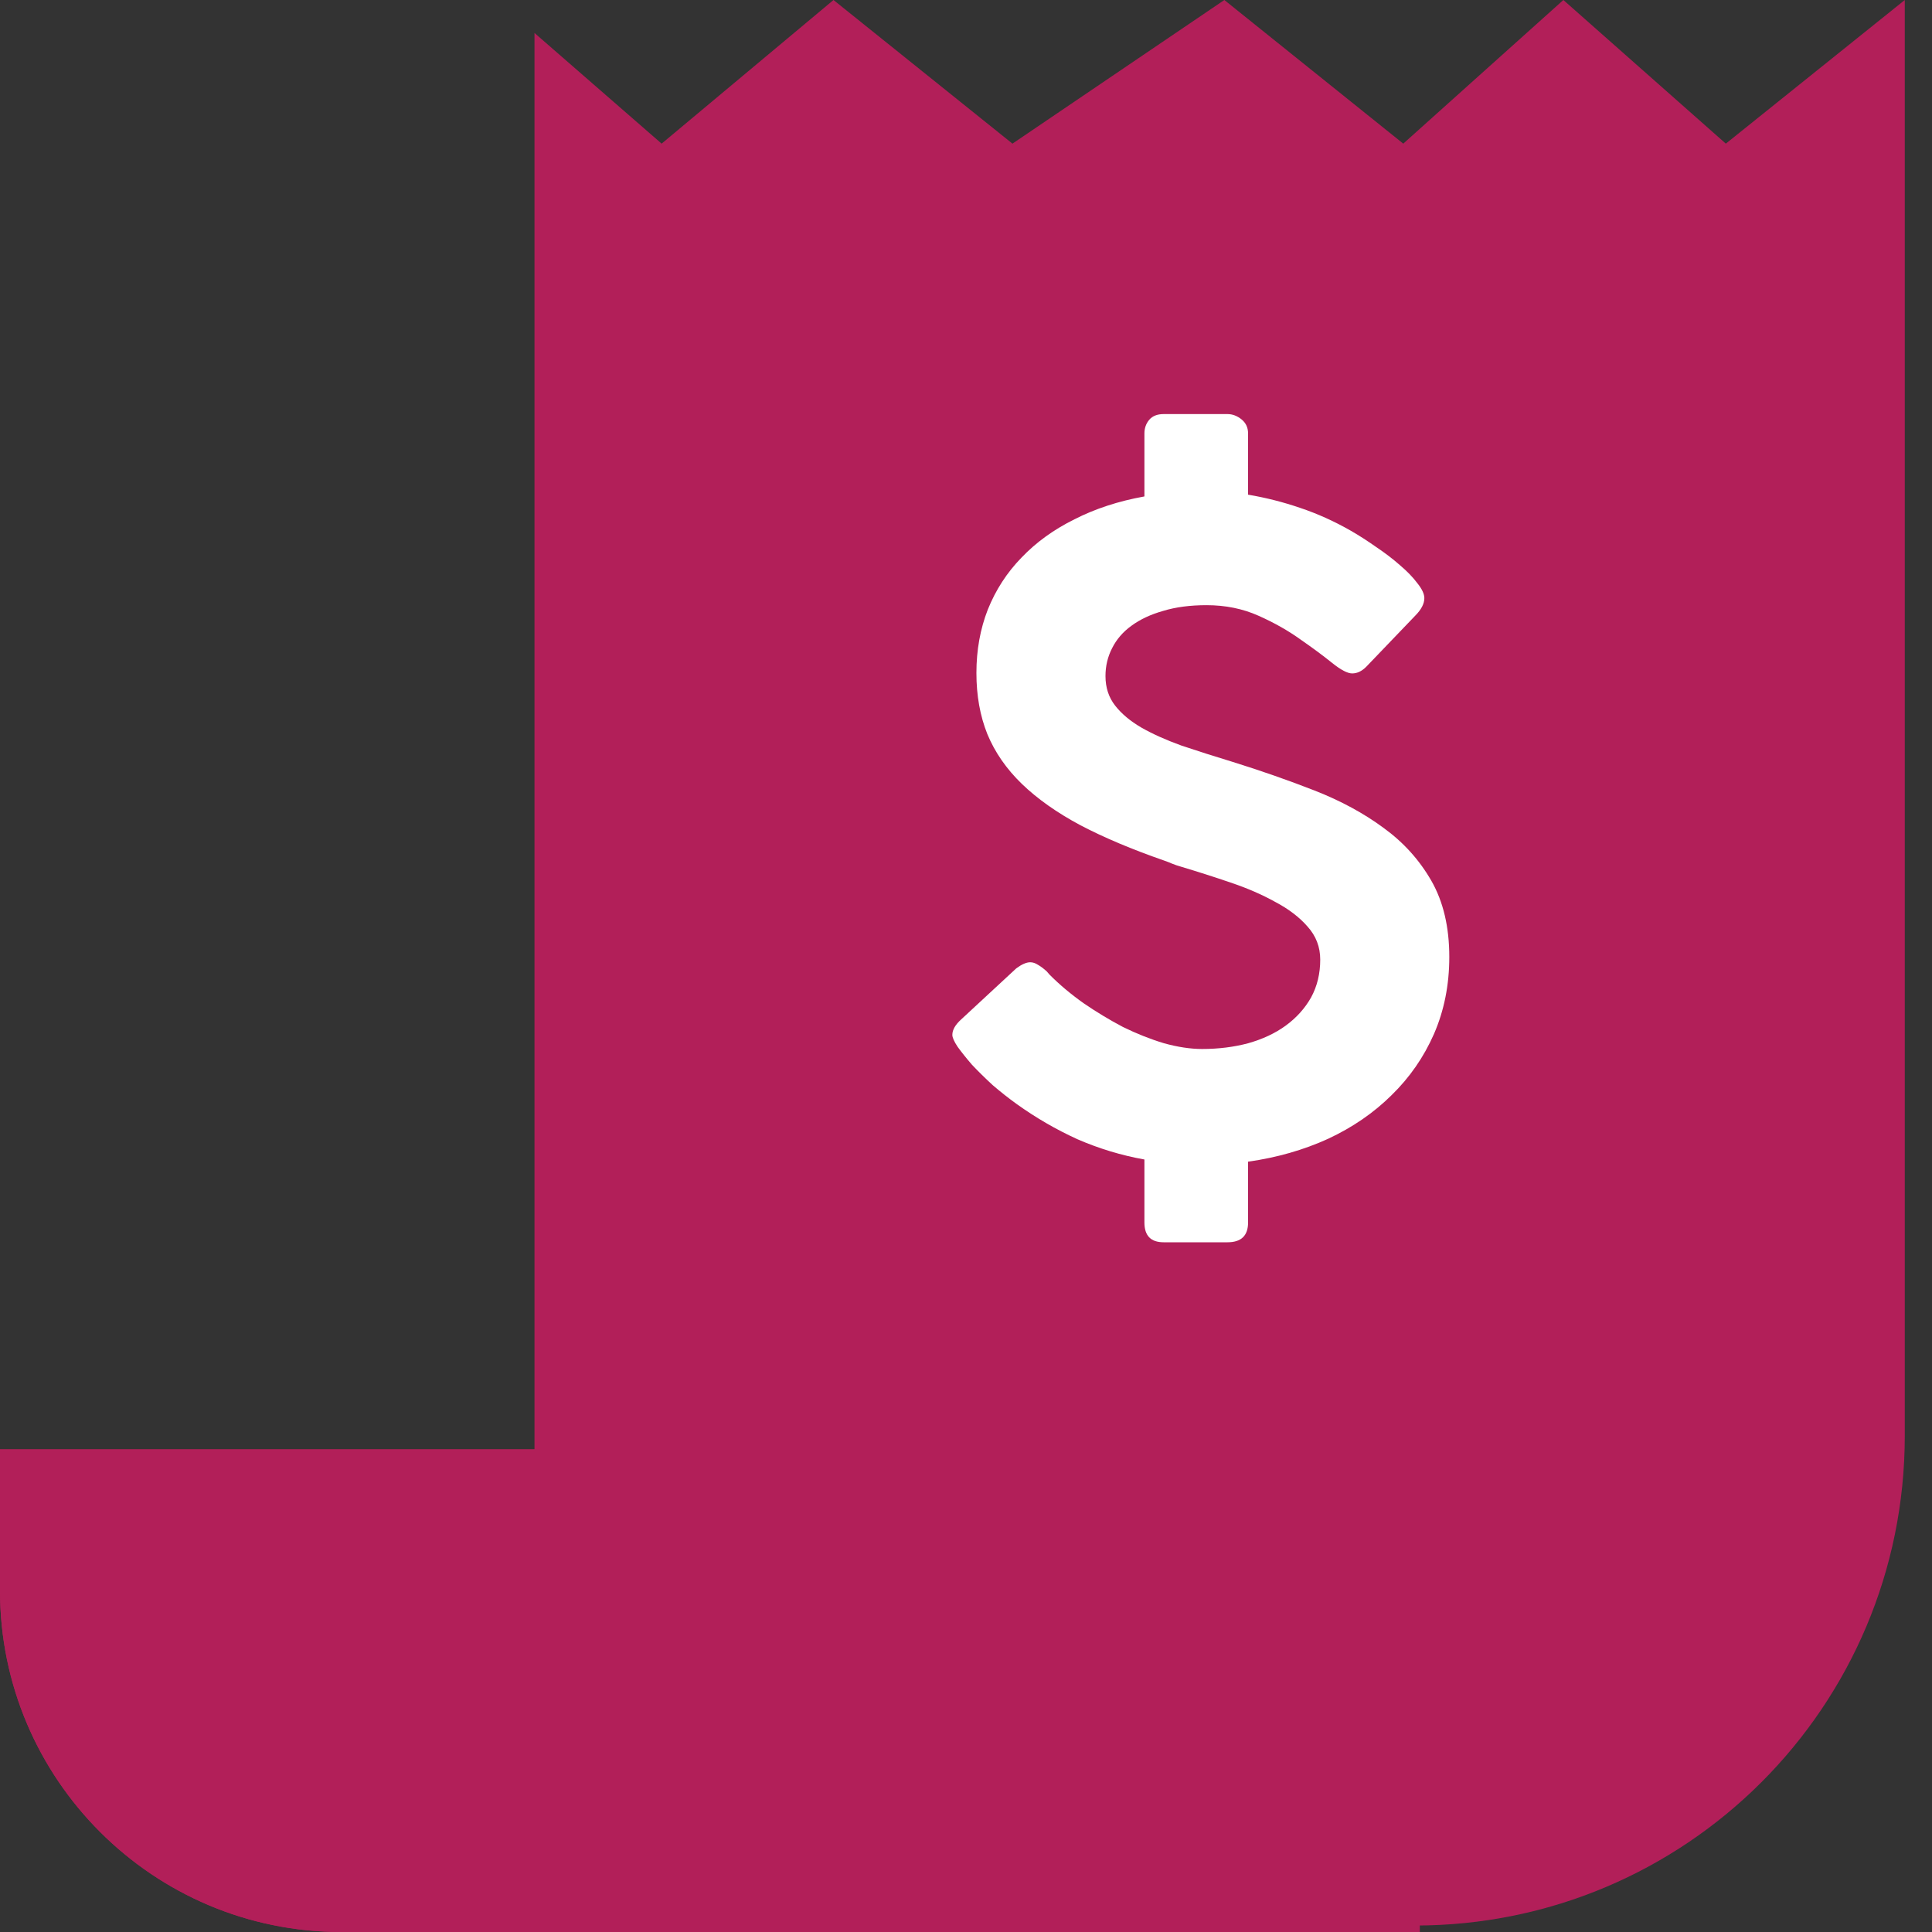
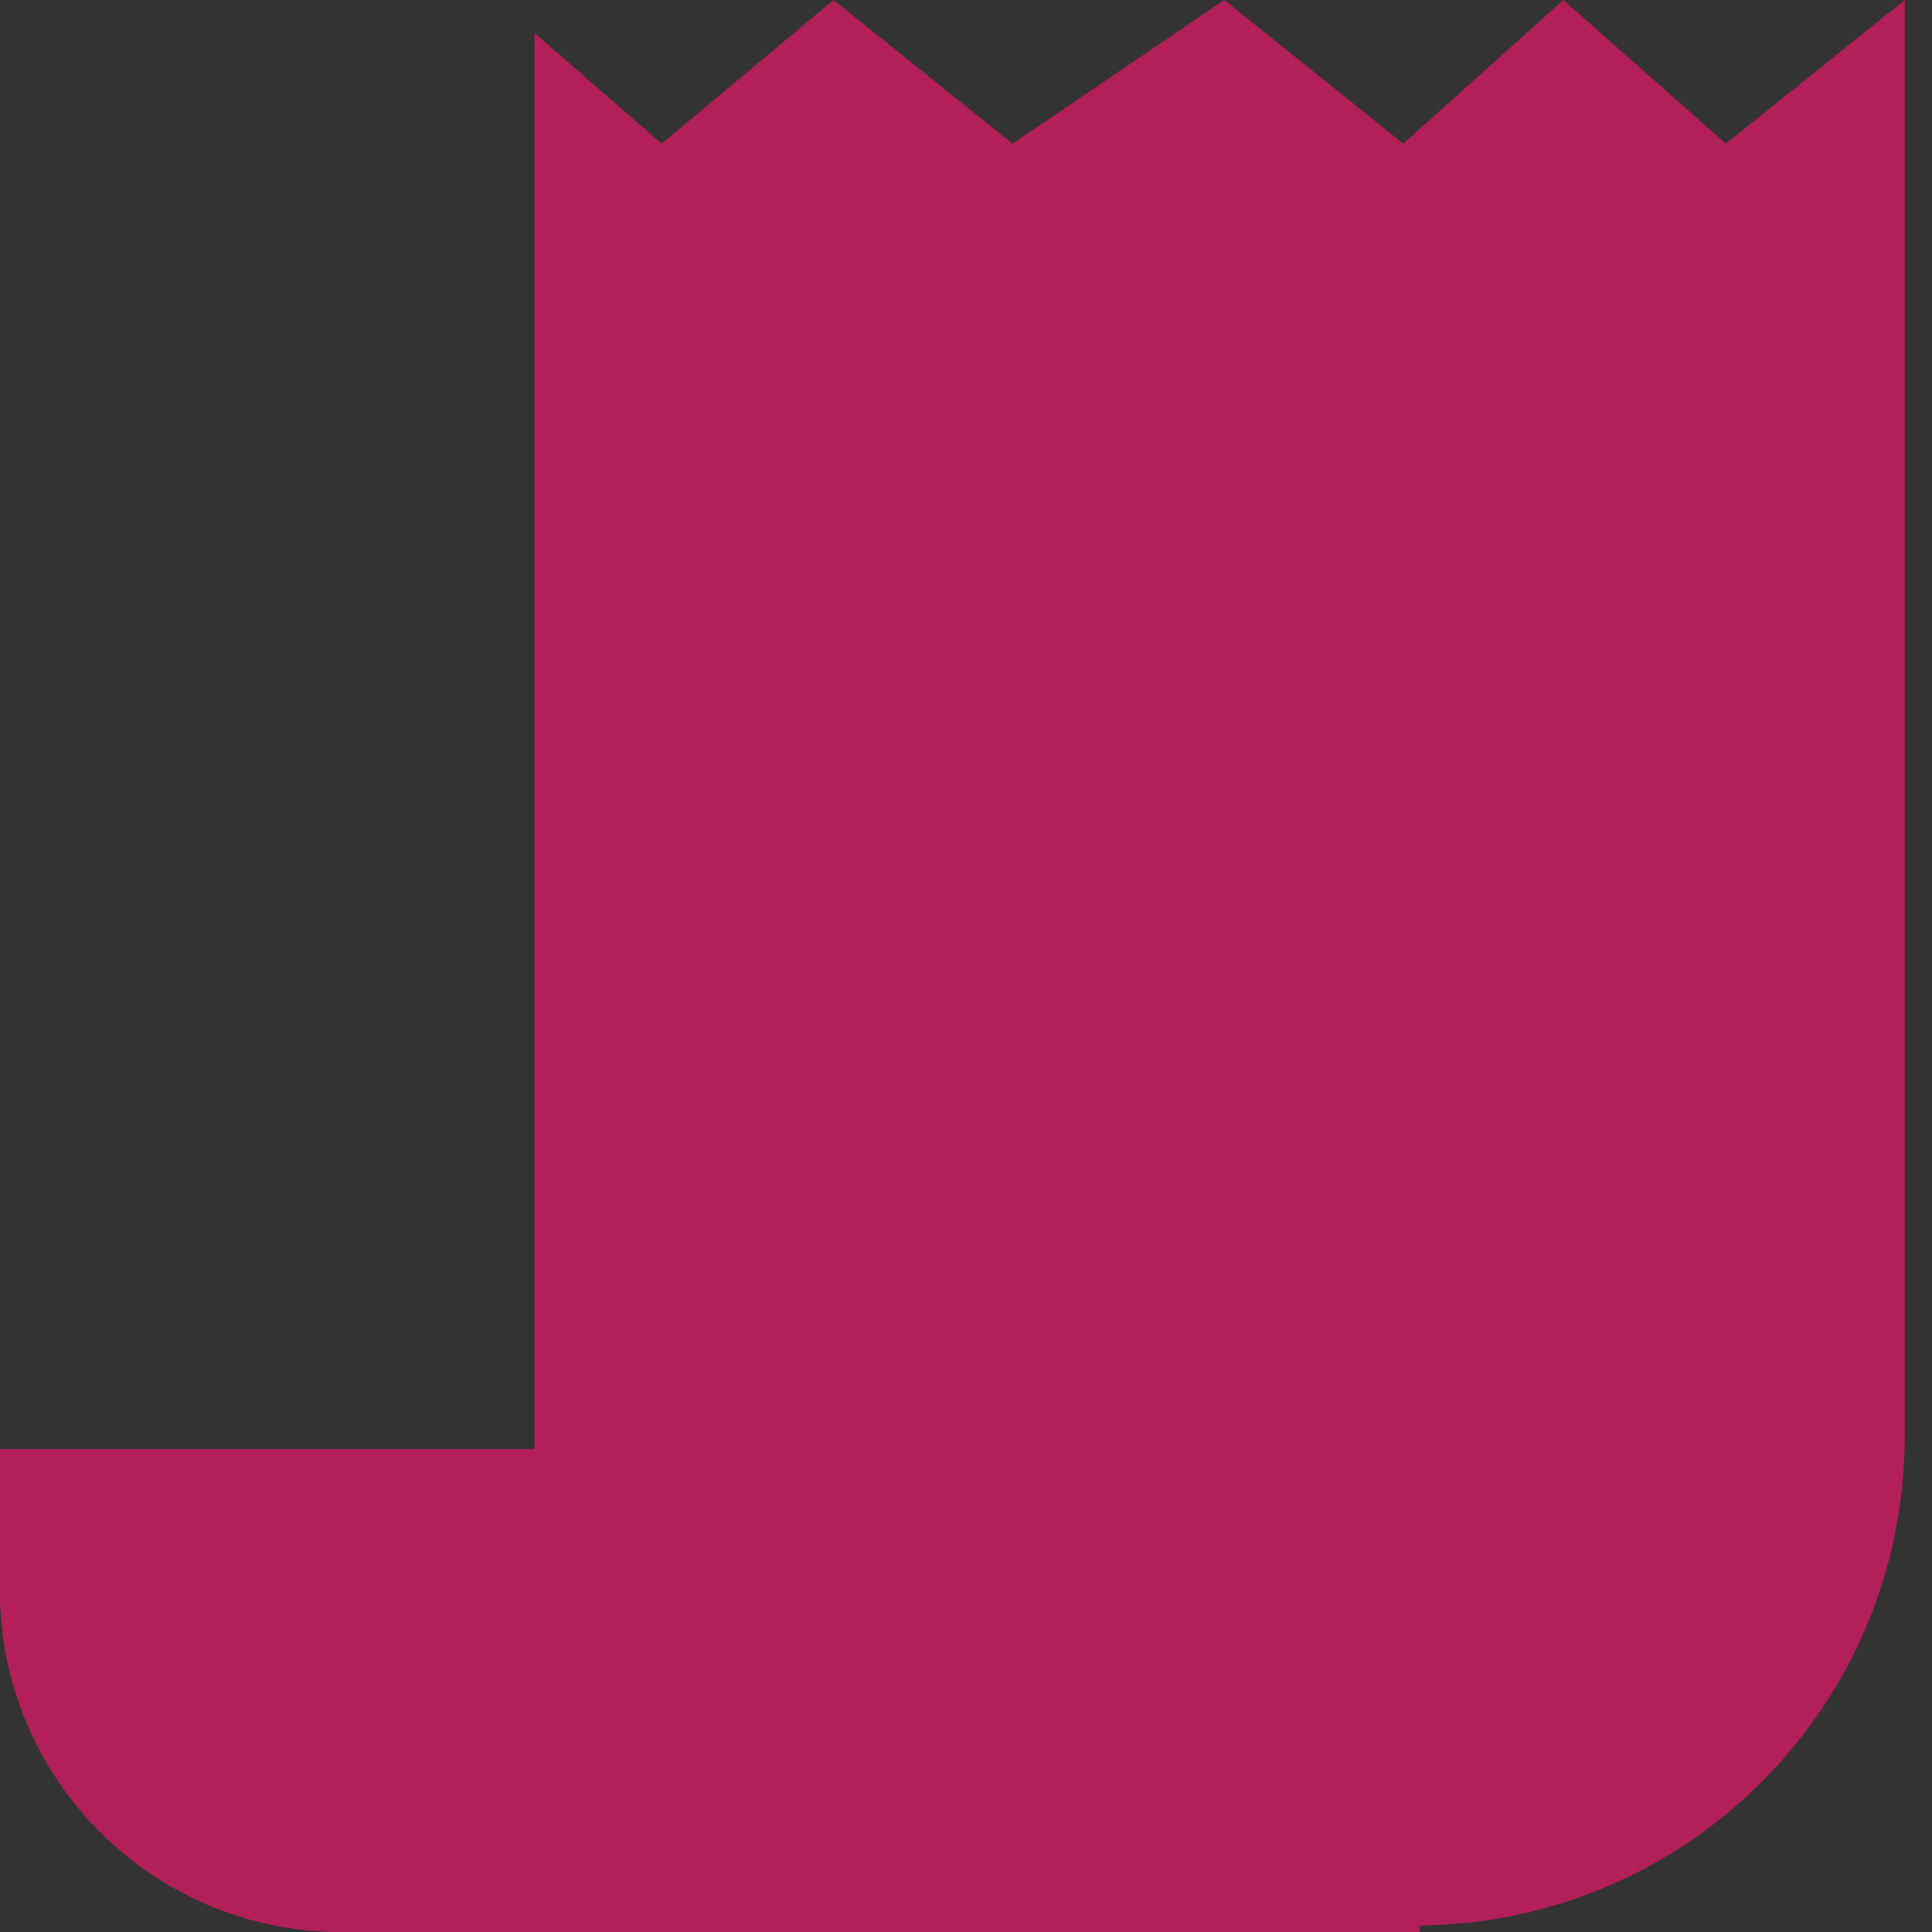
<svg xmlns="http://www.w3.org/2000/svg" fill="none" viewBox="0 0 46 46" height="46" width="46">
  <rect x="0" y="0" width="46" height="46" fill="#333333" stroke="none" />
  <path fill="#B21F59" d="M12.726 0.785L15.753 3.42L19.845 0L24.106 3.42L29.151 0L33.411 3.42L37.223 0L41.091 3.42L45.352 0V34.185C45.352 40.632 40.138 45.846 33.692 45.846H12.726V0.785Z" />
  <g>
-     <path fill="white" d="M24.988 23.204C25.224 23.442 25.494 23.669 25.8 23.886C26.105 24.095 26.418 24.284 26.737 24.452C27.064 24.612 27.39 24.742 27.716 24.84C28.043 24.93 28.345 24.976 28.622 24.976C29.011 24.976 29.376 24.93 29.716 24.84C30.063 24.742 30.362 24.602 30.612 24.42C30.869 24.232 31.07 24.008 31.216 23.749C31.361 23.484 31.434 23.183 31.434 22.848C31.434 22.547 31.334 22.285 31.132 22.061C30.938 21.838 30.681 21.642 30.362 21.474C30.049 21.3 29.695 21.146 29.299 21.013C28.91 20.88 28.518 20.755 28.122 20.636C28.046 20.615 27.973 20.59 27.904 20.562C27.841 20.535 27.779 20.51 27.716 20.489C26.953 20.224 26.289 19.944 25.727 19.65C25.165 19.35 24.7 19.021 24.331 18.665C23.963 18.309 23.689 17.914 23.509 17.48C23.335 17.047 23.248 16.561 23.248 16.023C23.248 15.478 23.339 14.975 23.519 14.514C23.707 14.046 23.974 13.633 24.321 13.277C24.668 12.913 25.088 12.609 25.581 12.365C26.074 12.113 26.63 11.931 27.248 11.82V10.32C27.248 10.195 27.286 10.086 27.362 9.996C27.439 9.905 27.553 9.859 27.706 9.859H29.226C29.344 9.859 29.456 9.901 29.56 9.985C29.664 10.069 29.716 10.181 29.716 10.32V11.778C30.133 11.848 30.546 11.952 30.955 12.092C31.372 12.232 31.774 12.414 32.163 12.637C32.358 12.749 32.559 12.878 32.767 13.025C32.976 13.165 33.163 13.308 33.33 13.455C33.503 13.602 33.642 13.745 33.746 13.885C33.858 14.024 33.913 14.143 33.913 14.241C33.913 14.374 33.84 14.514 33.694 14.661L32.528 15.877C32.424 15.981 32.313 16.034 32.195 16.034C32.084 16.034 31.924 15.95 31.715 15.782C31.507 15.614 31.257 15.429 30.966 15.227C30.674 15.017 30.341 14.828 29.966 14.661C29.591 14.493 29.178 14.409 28.727 14.409C28.338 14.409 27.994 14.454 27.695 14.545C27.397 14.629 27.143 14.748 26.935 14.902C26.734 15.048 26.581 15.227 26.477 15.436C26.373 15.639 26.321 15.859 26.321 16.097C26.321 16.369 26.397 16.603 26.55 16.799C26.703 16.995 26.911 17.169 27.175 17.323C27.445 17.477 27.765 17.62 28.133 17.753C28.508 17.879 28.914 18.008 29.351 18.141C30.025 18.351 30.674 18.578 31.299 18.822C31.924 19.067 32.472 19.364 32.944 19.713C33.417 20.056 33.795 20.475 34.08 20.971C34.364 21.468 34.507 22.072 34.507 22.785C34.507 23.449 34.385 24.06 34.142 24.619C33.899 25.172 33.562 25.657 33.132 26.076C32.708 26.496 32.205 26.842 31.622 27.114C31.039 27.38 30.403 27.562 29.716 27.659V29.106C29.716 29.421 29.553 29.578 29.226 29.578H27.706C27.4 29.578 27.248 29.421 27.248 29.106V27.607C26.699 27.509 26.168 27.348 25.654 27.125C25.147 26.894 24.665 26.615 24.206 26.286C24.012 26.146 23.821 25.996 23.634 25.835C23.453 25.668 23.29 25.507 23.144 25.353C23.005 25.192 22.891 25.049 22.8 24.923C22.717 24.798 22.675 24.703 22.675 24.64C22.675 24.521 22.745 24.399 22.884 24.273L24.196 23.057C24.328 22.959 24.439 22.911 24.529 22.911C24.592 22.911 24.654 22.932 24.717 22.974C24.779 23.009 24.849 23.061 24.925 23.131L24.988 23.204Z" />
-   </g>
-   <path fill="#B21F59" d="M27.693 37.872V34.508H0V37.872C0 42.356 3.644 46 8.128 46H33.803V45.72C30.271 44.823 27.693 41.684 27.693 37.872Z" />
+     </g>
+   <path fill="#B21F59" d="M27.693 37.872V34.508H0V37.872C0 42.356 3.644 46 8.128 46V45.72C30.271 44.823 27.693 41.684 27.693 37.872Z" />
  <g style="mix-blend-mode:multiply">
    <path fill="#B21F59" d="M27.693 37.872V34.508H0V37.872C0 42.356 3.644 46 8.128 46H33.803V45.72C30.271 44.823 27.693 41.684 27.693 37.872Z" />
  </g>
</svg>